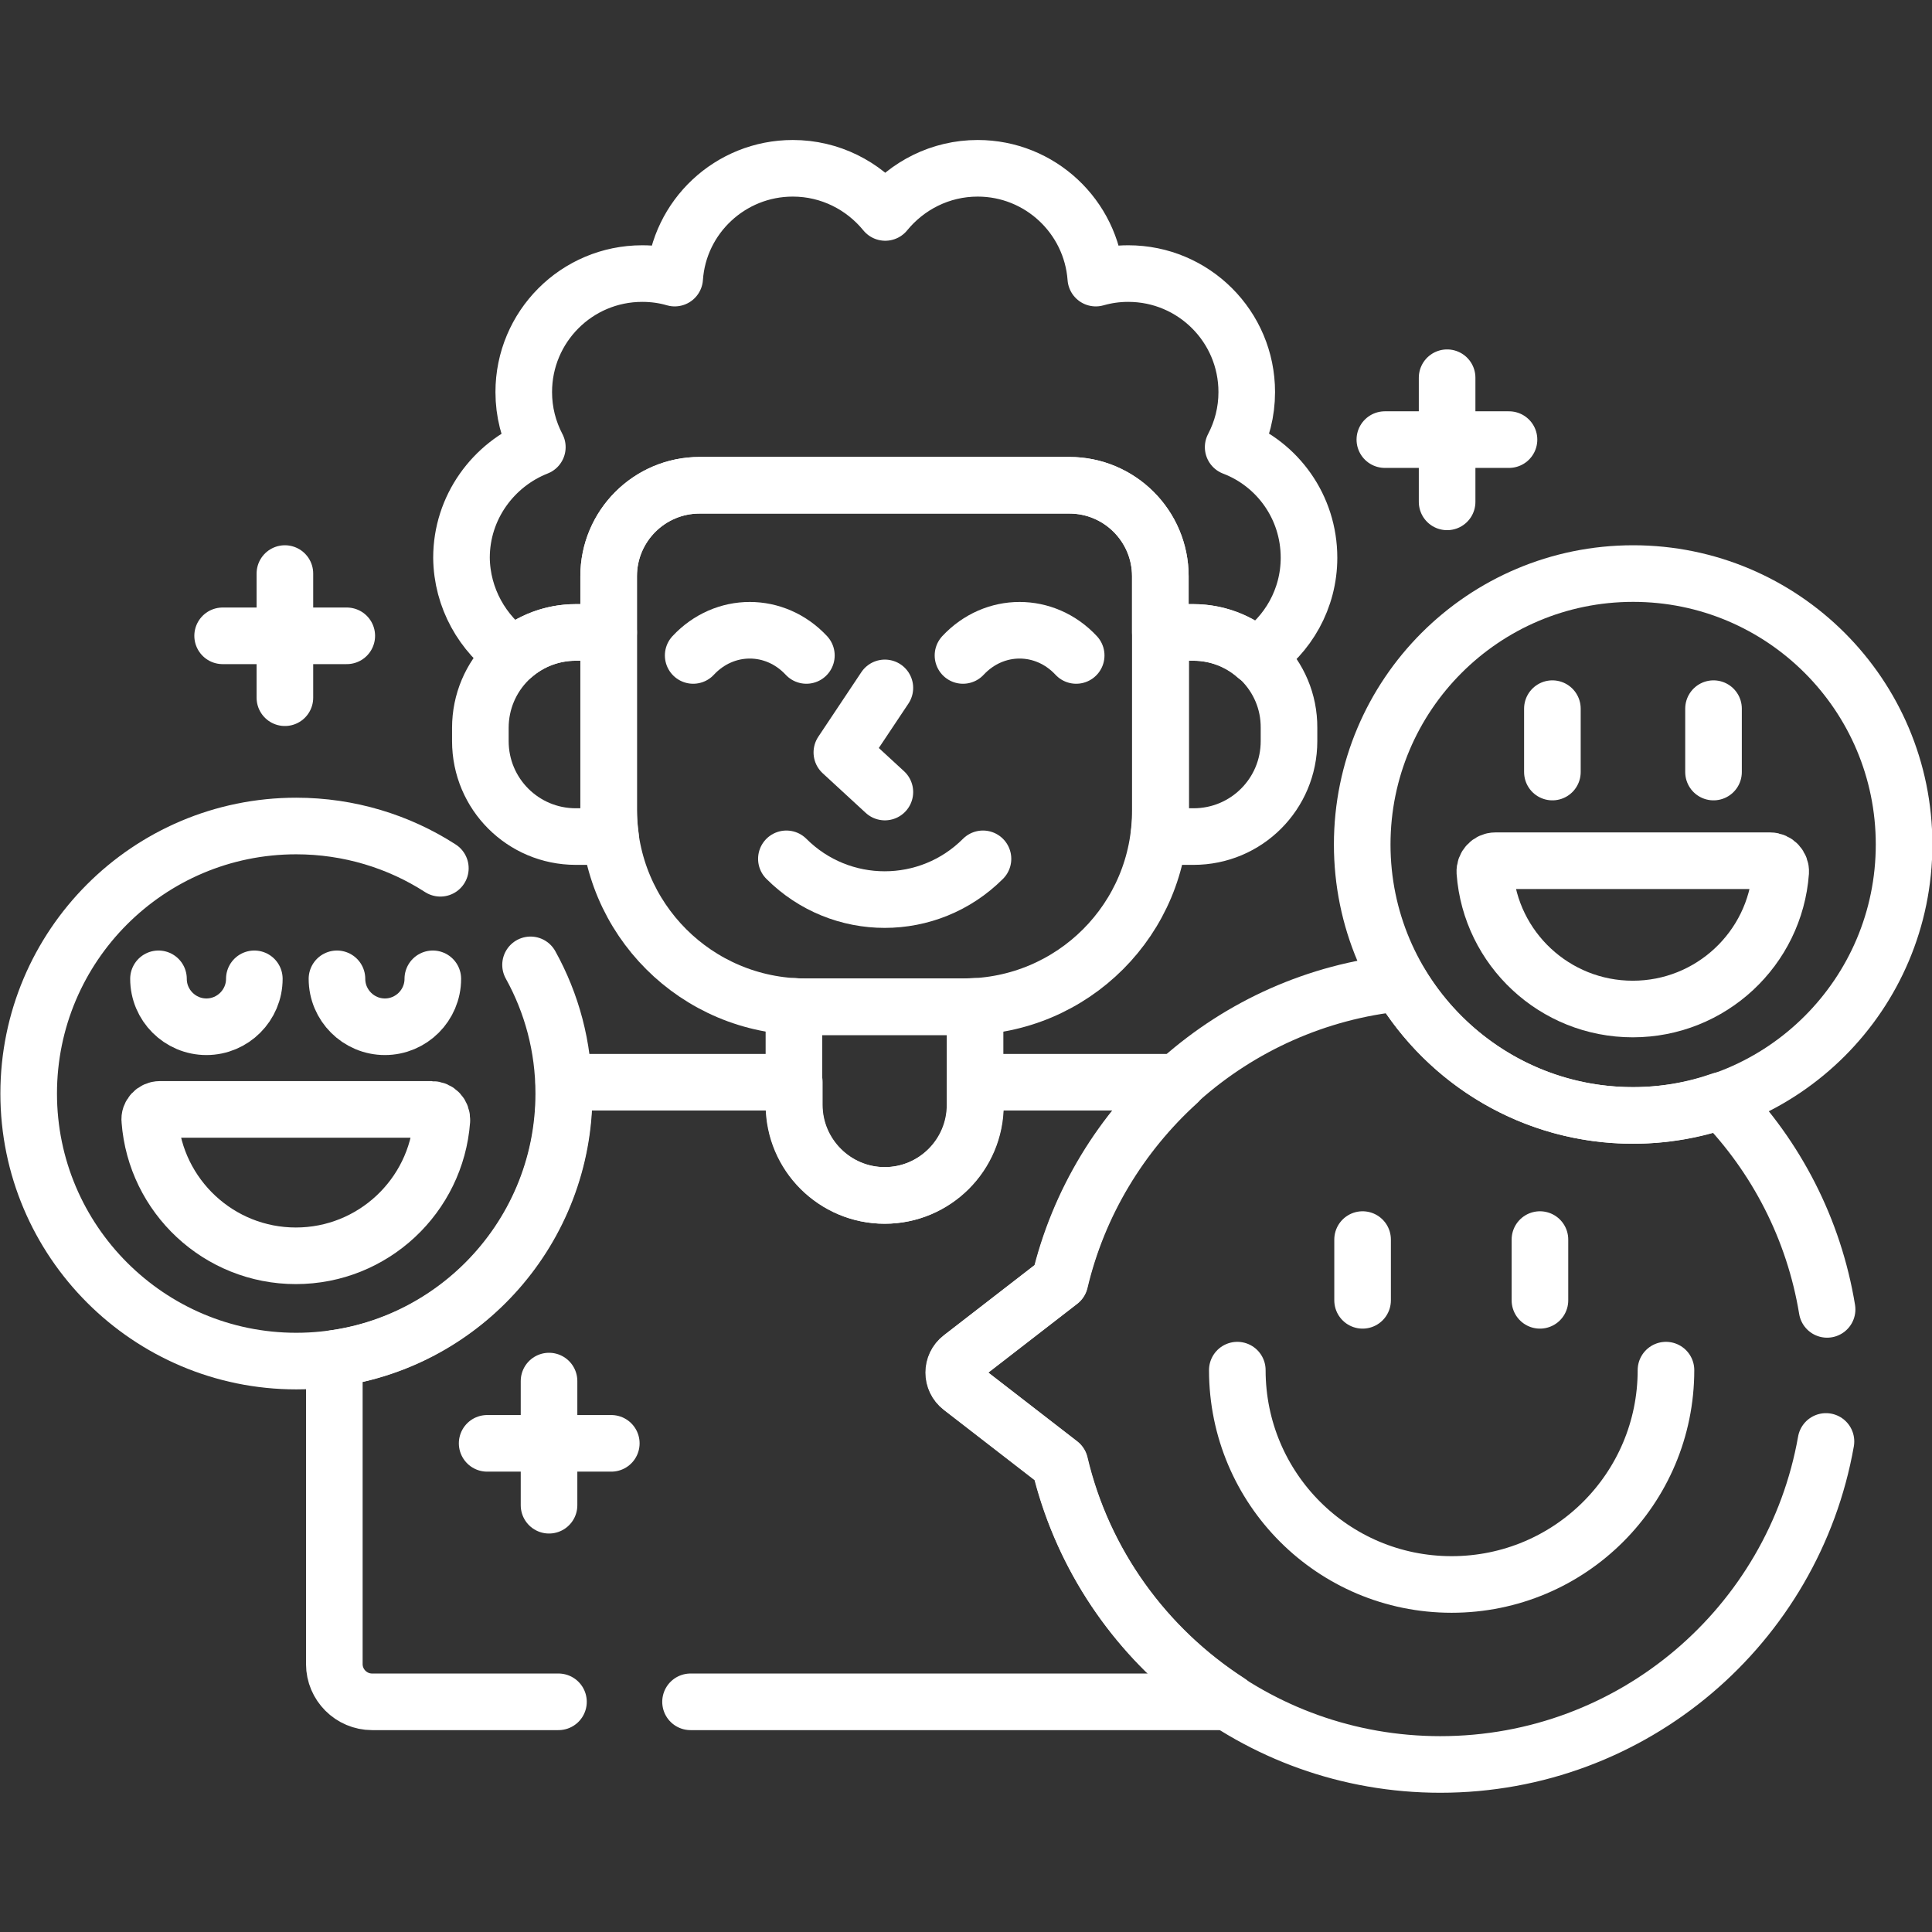
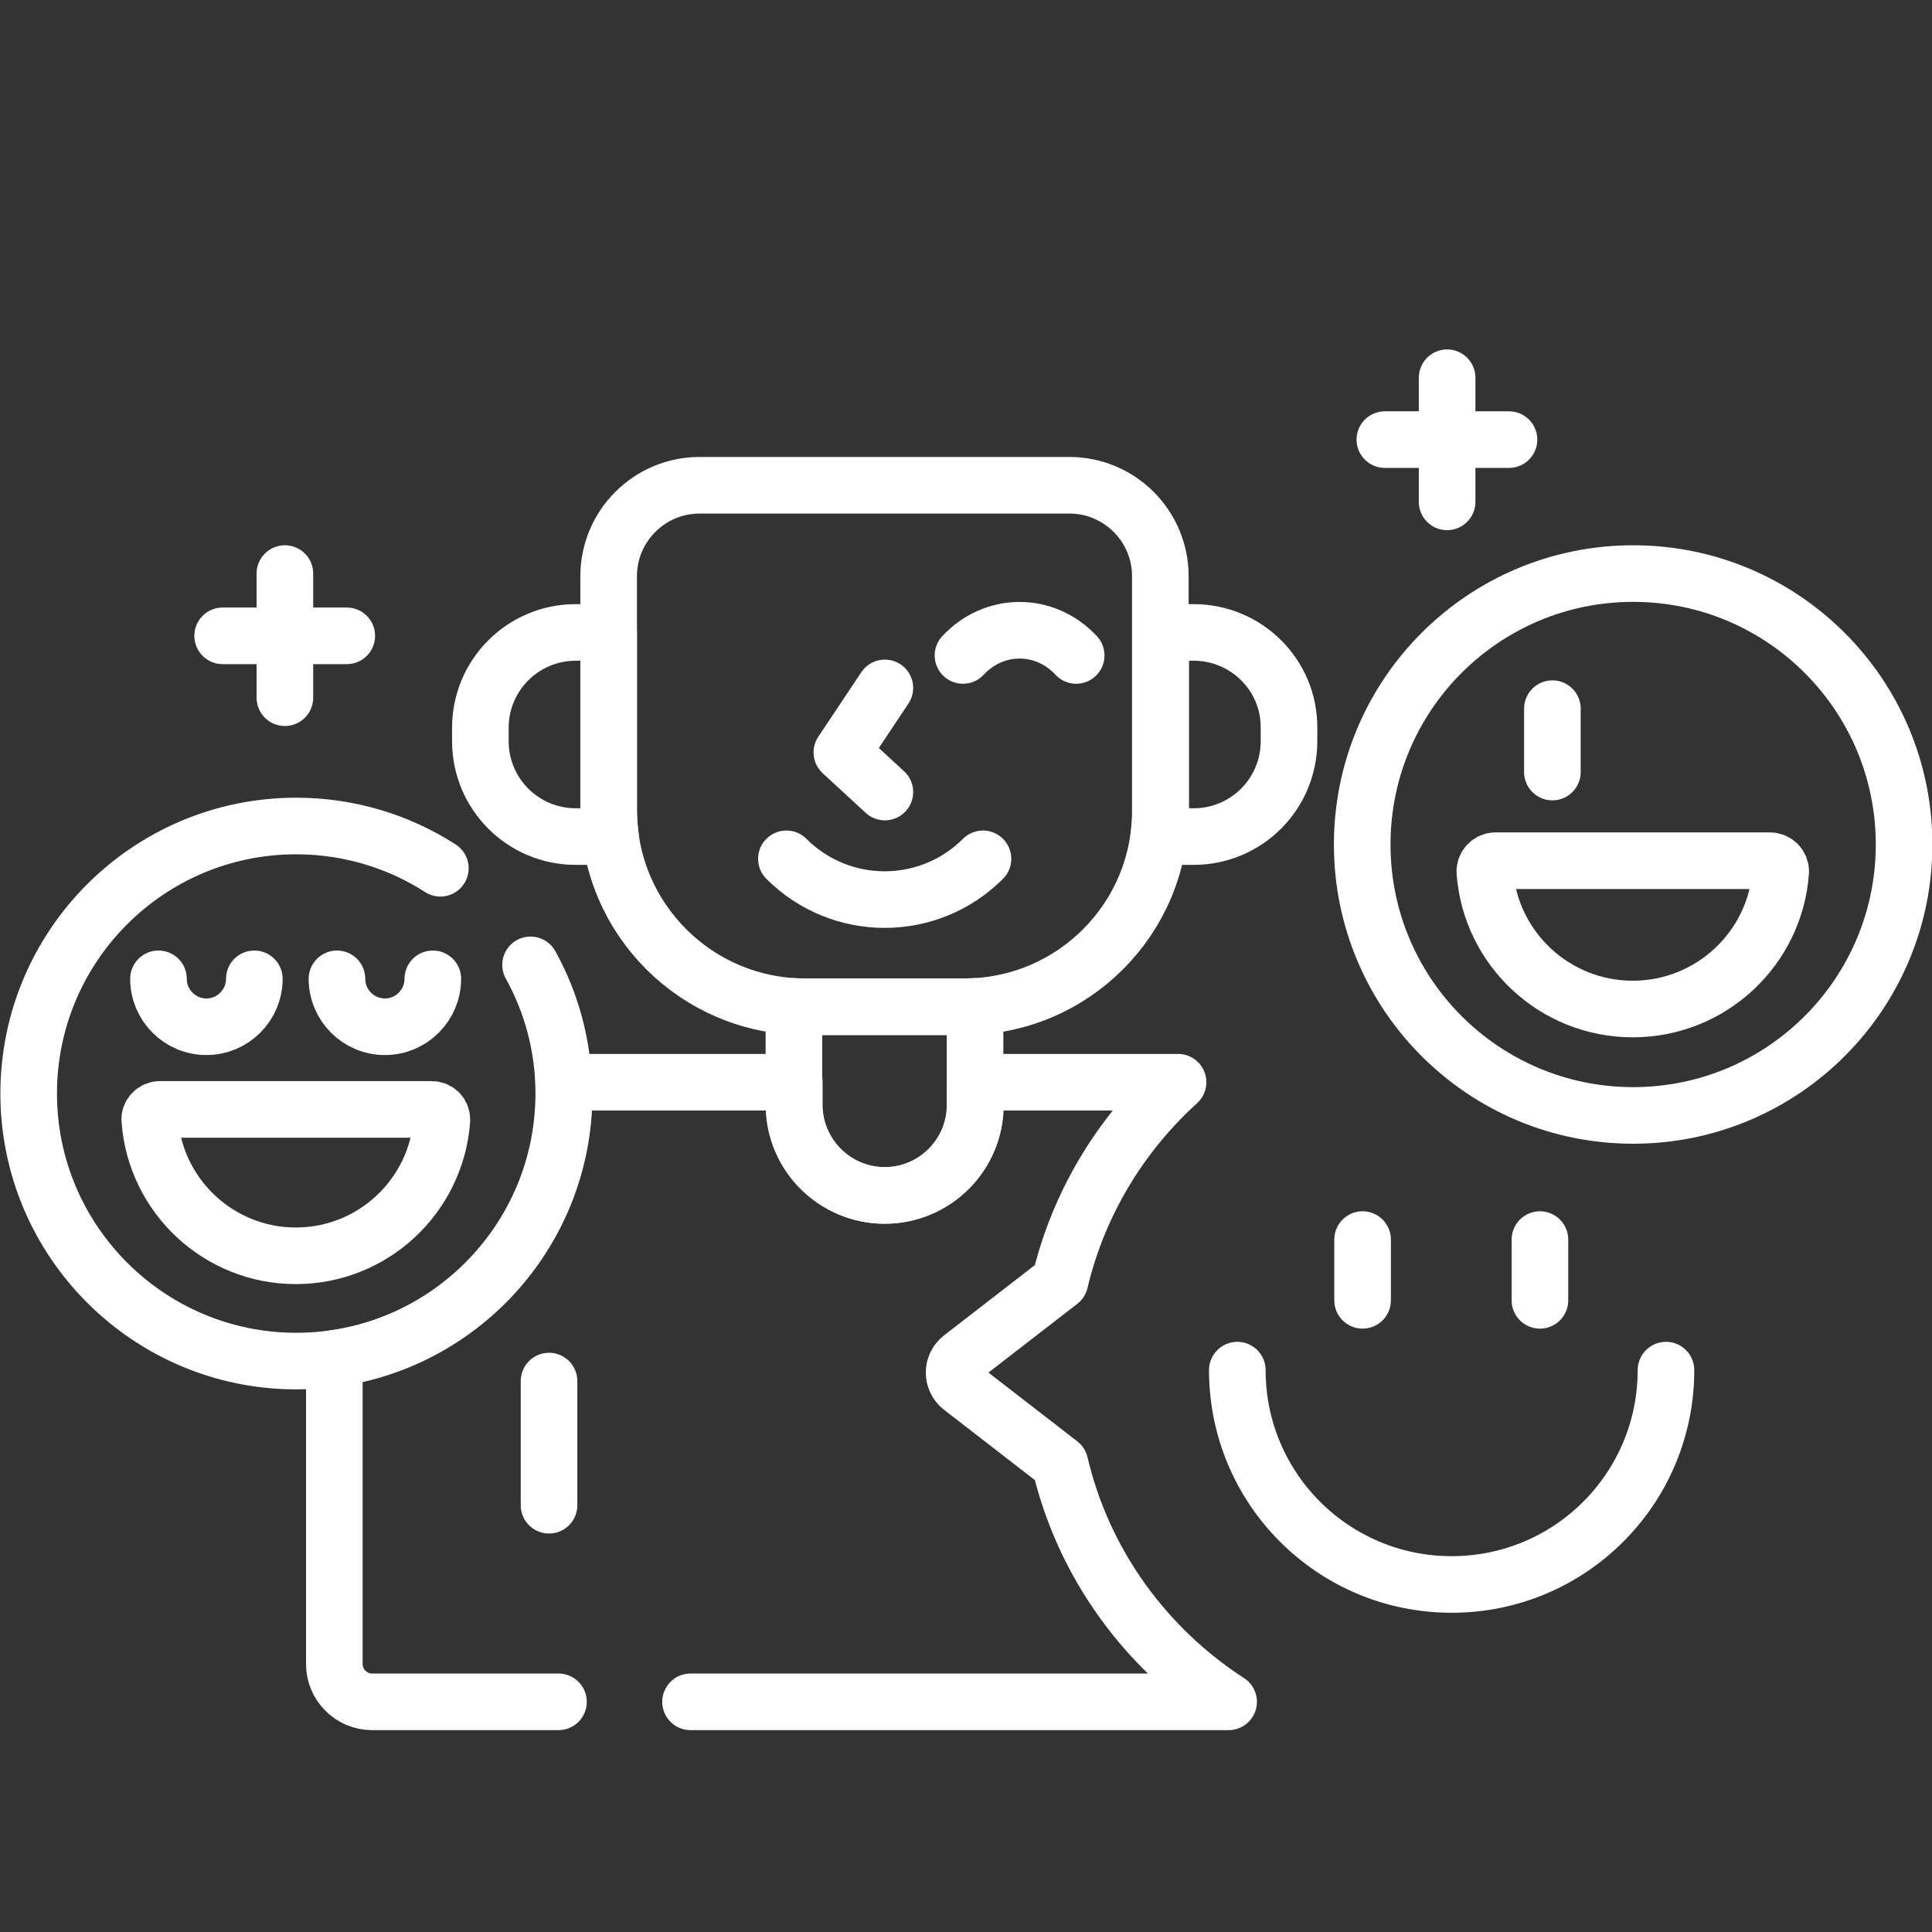
<svg xmlns="http://www.w3.org/2000/svg" version="1.1" id="Capa_1" x="0px" y="0px" viewBox="0 0 512 512" style="enable-background:new 0 0 512 512;" xml:space="preserve">
  <rect x="0" y="0" width="512" height="512" fill="#333333" stroke="none" />
  <style type="text/css">
	.st0{fill:none;stroke:#FFFFFF;stroke-width:15;stroke-linecap:round;stroke-linejoin:round;stroke-miterlimit:10;}
</style>
  <g>
    <g>
      <g>
-         <path class="st0" d="M136.1,173.7c4.4-3.8,10.2-6.1,16.5-6.1h8.7v-14.9c0-13.3,10.8-24.1,24.1-24.1h98     c13.3,0,24.1,10.8,24.1,24.1v14.9h8.7c6.4,0,12.3,2.4,16.7,6.3c8.4-5.6,14-15.2,14-26.1c0-13.4-8.3-24.8-20.1-29.3     c2.3-4.4,3.6-9.3,3.6-14.6c0-17.4-14.1-31.4-31.4-31.4c-3,0-5.8,0.4-8.6,1.2c-1.2-16.3-14.8-29.1-31.3-29.1     c-9.9,0-18.7,4.6-24.5,11.7c-5.8-7.1-14.6-11.7-24.5-11.7c-16.6,0-30.2,12.9-31.3,29.1c-2.7-0.8-5.6-1.2-8.6-1.2     c-17.4,0-31.4,14.1-31.4,31.4c0,5.3,1.3,10.2,3.6,14.6c-11.7,4.6-20.1,16-20.1,29.3C122.4,158.5,127.9,168,136.1,173.7z" />
        <g>
          <path class="st0" d="M183,451h142.6c-22.1-14.3-38.5-36.7-44.7-63.1l-26.1-20.2c-2.6-2-2.6-5.9,0-7.9l26.1-20.2      c4.9-20.7,16.1-39,31.3-52.8h-53.7v6c0,13.3-10.8,24-24,24s-24-10.8-24-24v-6h-61.1c0,1,0.1,2,0.1,3c0,35.8-26.5,65.4-60.9,70.2      v81c0,5.5,4.5,10,10,10H148" />
          <path class="st0" d="M255.5,266.8h-42.1c-1,0-2,0-3-0.1v26.1c0,13.3,10.8,24,24,24l0,0c13.3,0,24-10.8,24-24v-26.1      C257.5,266.7,256.5,266.8,255.5,266.8z" />
          <g>
            <path class="st0" d="M161.3,214.7v-47.1h-8.7c-14,0-25.3,11.3-25.3,25.3v3.5c0,14,11.3,25.3,25.3,25.3h9.2       C161.5,219.4,161.3,217.1,161.3,214.7z" />
            <path class="st0" d="M316.3,167.6h-8.7v47.1c0,2.4-0.2,4.7-0.5,7h9.2c14,0,25.3-11.3,25.3-25.3v-3.5       C341.7,178.9,330.3,167.6,316.3,167.6z" />
          </g>
          <path class="st0" d="M255.5,266.8h-42.1c-28.8,0-52.1-23.3-52.1-52.1v-62c0-13.3,10.8-24.1,24.1-24.1h98      c13.3,0,24.1,10.8,24.1,24.1v62C307.6,243.5,284.3,266.8,255.5,266.8z" />
          <path class="st0" d="M208.4,227.6c14.4,14.4,37.7,14.4,52.1,0" />
          <g>
            <polyline class="st0" points="234.5,182.3 223.1,199.4 234.5,209.9      " />
            <g>
              <path class="st0" d="M285.2,173.7c-8.3-8.9-21.7-8.9-30,0" />
-               <path class="st0" d="M183.7,173.7c8.3-8.9,21.7-8.9,30,0" />
            </g>
          </g>
        </g>
      </g>
      <g>
        <g>
          <path class="st0" d="M116.7,230.1c-11-7.1-24.2-11.2-38.2-11.2c-39.2,0-70.9,31.8-70.9,70.9s31.8,70.9,70.9,70.9      s70.9-31.8,70.9-70.9c0-12.4-3.2-24-8.8-34.1" />
          <path class="st0" d="M42.4,294c-1.6,0-2.9,1.4-2.7,2.9c1.5,20.1,18.3,35.9,38.7,35.9s37.2-15.8,38.7-35.9      c0.1-1.6-1.1-2.9-2.7-2.9H42.4z" />
          <g>
            <path class="st0" d="M114.7,259.4c0,7-5.7,12.7-12.7,12.7s-12.7-5.7-12.7-12.7" />
            <path class="st0" d="M67.4,259.4c0,7-5.7,12.7-12.7,12.7s-12.7-5.7-12.7-12.7" />
          </g>
        </g>
      </g>
      <g>
-         <path class="st0" d="M484.2,347c-3.5-21.3-13.5-40.5-28-55.4c-7.4,2.6-15.3,4-23.5,4c-26.2,0-49.1-14.1-61.7-35.1     c-44.2,4.5-80.2,36.8-90.2,79.1l-26.1,20.2c-2.6,2-2.6,5.9,0,7.9l26.1,20.2c10.9,45.7,51.9,79.7,100.9,79.7     c51.1,0,93.6-36.9,102.2-85.6" />
        <g>
          <path class="st0" d="M441.5,363.1c0,31.4-25.4,56.8-56.8,56.8s-56.8-25.4-56.8-56.8" />
          <g>
            <line class="st0" x1="361.1" y1="328.5" x2="361.1" y2="344.6" />
            <line class="st0" x1="408.1" y1="328.5" x2="408.1" y2="344.6" />
          </g>
        </g>
      </g>
      <g>
        <g>
          <circle class="st0" cx="432.8" cy="223.8" r="71.8" />
          <path class="st0" d="M396.3,228.1c-1.6,0-2.9,1.4-2.8,3c1.5,20.3,18.5,36.3,39.2,36.3s37.7-16,39.2-36.3c0.1-1.6-1.2-3-2.8-3      H396.3z" />
        </g>
        <g>
          <line class="st0" x1="411.4" y1="187.8" x2="411.4" y2="204.6" />
-           <line class="st0" x1="454.1" y1="187.8" x2="454.1" y2="204.6" />
        </g>
      </g>
    </g>
    <g>
      <line class="st0" x1="383.5" y1="100.1" x2="383.5" y2="133" />
      <line class="st0" x1="367" y1="116.5" x2="399.9" y2="116.5" />
    </g>
    <g>
      <line class="st0" x1="75.5" y1="152" x2="75.5" y2="184.9" />
      <line class="st0" x1="59" y1="168.5" x2="91.9" y2="168.5" />
    </g>
    <g>
      <line class="st0" x1="145.5" y1="366" x2="145.5" y2="398.9" />
-       <line class="st0" x1="129.1" y1="382.5" x2="162" y2="382.5" />
    </g>
  </g>
</svg>